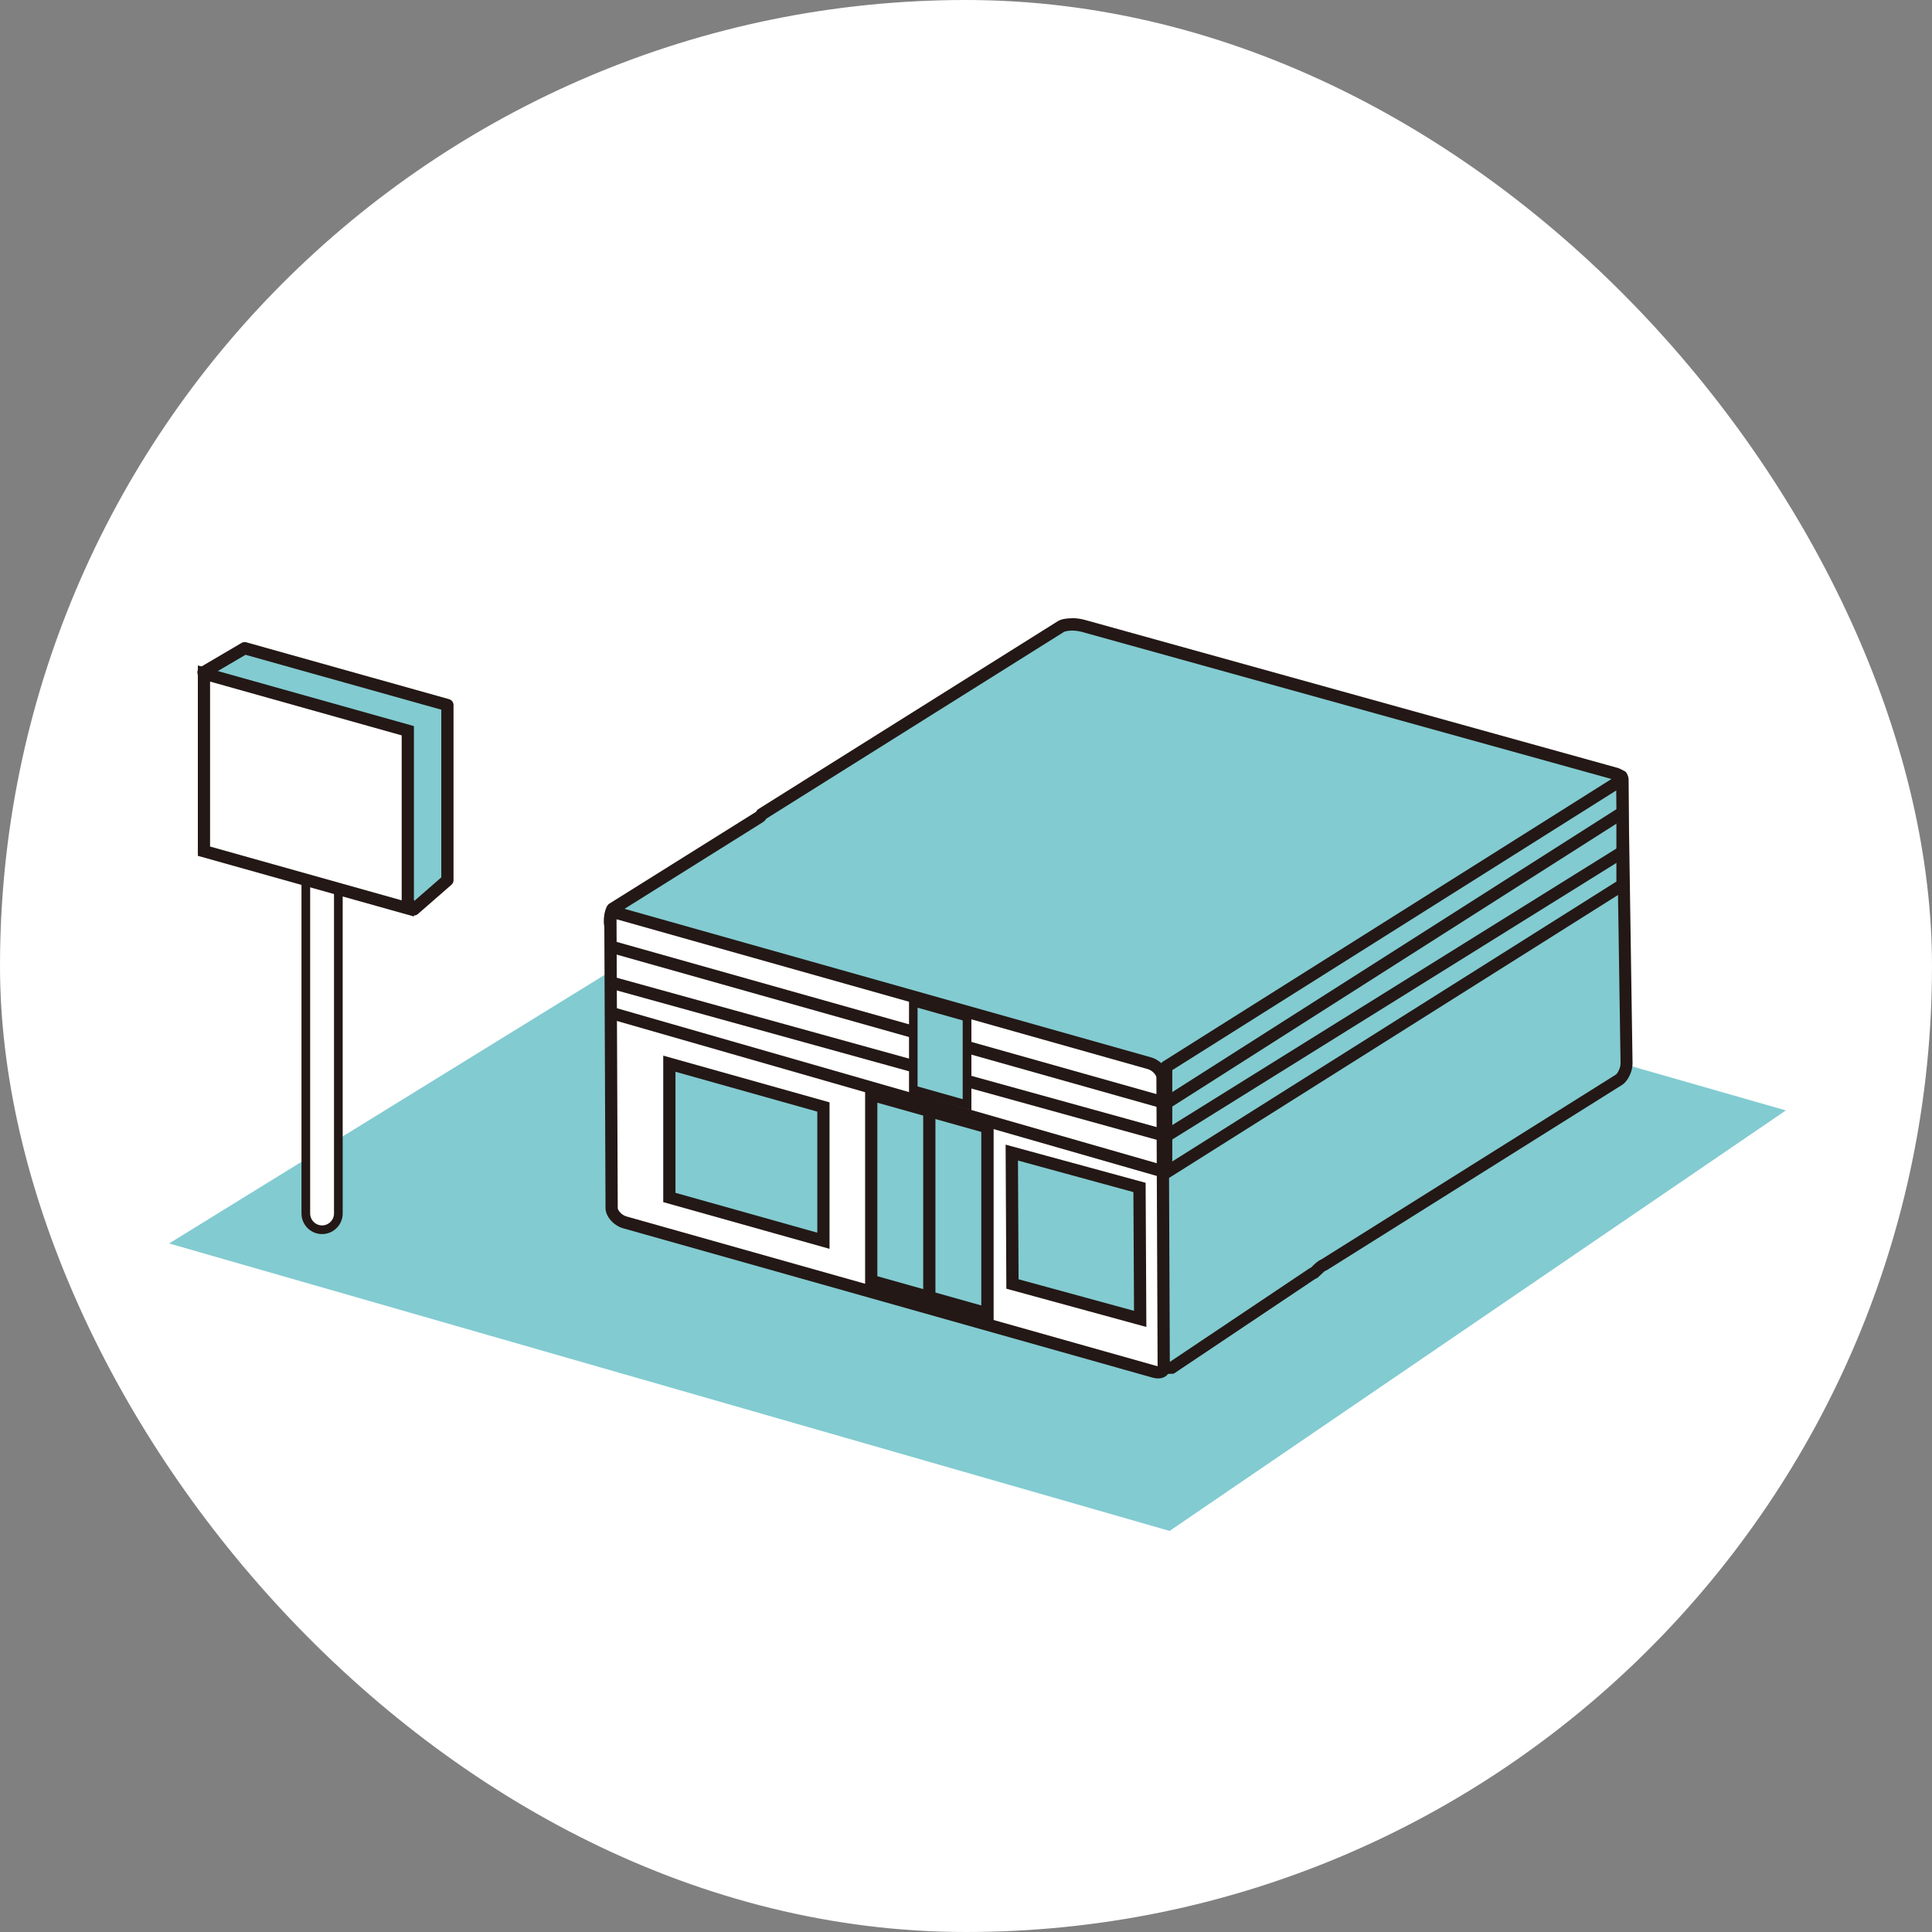
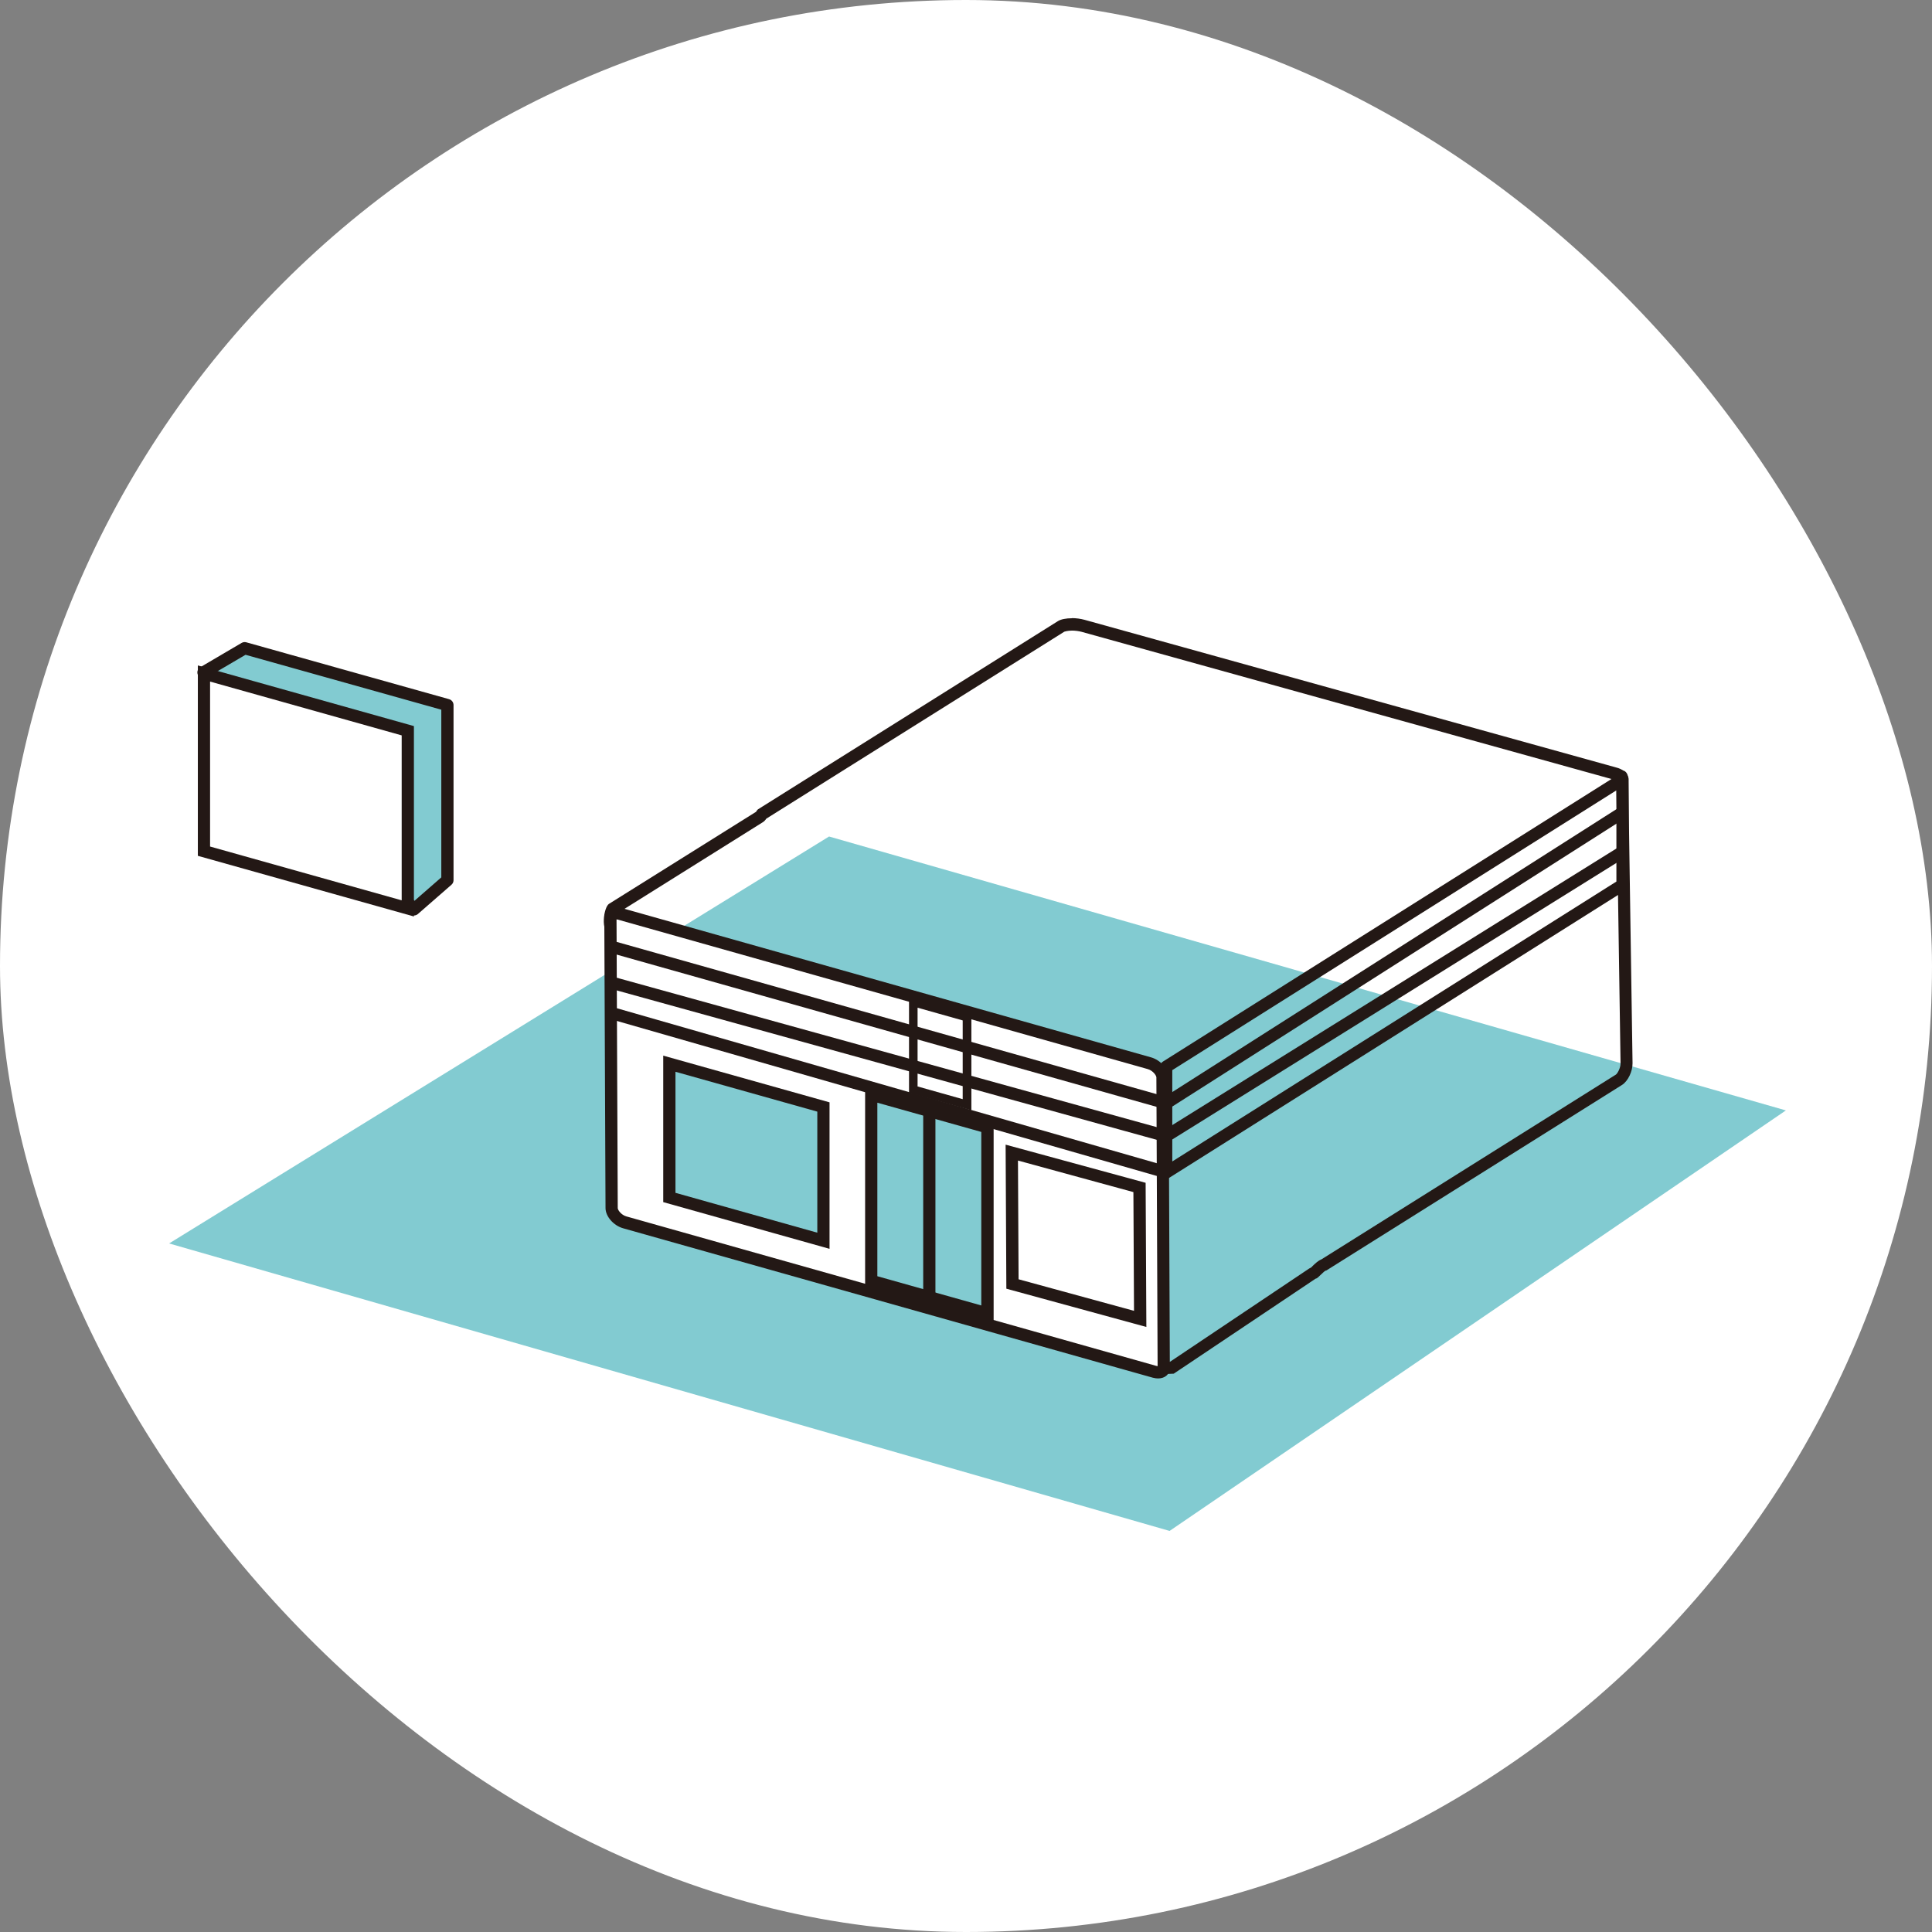
<svg xmlns="http://www.w3.org/2000/svg" id="_レイヤー_2" viewBox="0 0 158 158">
  <rect x="0" y="0" width="158" height="158" fill="#808080" stroke="none" />
  <defs>
    <style>.cls-1,.cls-2{fill:#fff;}.cls-3{fill:#231815;}.cls-4,.cls-5{fill:#82cbd1;}.cls-5,.cls-6{stroke-linecap:round;stroke-linejoin:round;}.cls-5,.cls-6,.cls-2,.cls-7{stroke:#231815;}.cls-5,.cls-6,.cls-7{stroke-width:1px;}.cls-6,.cls-7{fill:none;}.cls-2{stroke-width:.71px;}.cls-2,.cls-7{stroke-miterlimit:10;}</style>
  </defs>
  <g id="_レイヤー_1-2">
    <rect class="cls-1" x=".35" y=".35" width="157.3" height="157.3" rx="78.65" ry="78.65" />
    <rect class="cls-1" x="0" y="0" width="158" height="158" rx="79" ry="79" />
    <polygon class="cls-4" points="146.05 90.81 67.8 68.41 13.83 101.69 95.65 125.2 146.05 90.81" />
-     <path class="cls-4" d="m94.5,111.9c-.78,0-1.09-.08-1.2-.13l.08-22.04q0-.53,0-1.57c0-.27-.21-.49-.48-.5h-.04s-.09-.03-.12-.04l-42.73-11.67s-.08-.11-.11-.37c-.07-.56.11-1.15.21-1.25l11.99-7.5c.07-.05.13-.11.18-.19l24.5-15.4c.12-.08.43-.17.9-.17.31,0,.64.04.91.12l43.49,12.08c.16.04.29.1.41.18.05.03.1.05.16.07,0,0,.03.08.04.26l.35,23.2c0,.53-.33,1.15-.63,1.34l-24.12,15.13c-.21.07-.39.25-.59.45-.06.06-.15.15-.21.2-.06.01-.11.04-.17.08l-11.49,7.69h-.19c-.36.02-.76.04-1.14.04Z" />
    <path class="cls-3" d="m87.67,51.57c.27,0,.55.04.78.1l43.49,12.08c.12.03.19.07.24.1l.35,23.12c0,.38-.26.83-.38.91l-24.08,15.11c-.29.12-.51.34-.72.54-.04.04-.08.09-.12.12-.06.03-.12.06-.18.1l-11.37,7.62h-.05c-.35.02-.74.03-1.12.03-.32,0-.54-.01-.7-.03l.08-21.65q0-.52,0-1.56c0-.53-.41-.96-.93-1-.03,0-.06-.02-.08-.02l-42.48-11.6c-.03-.24.02-.64.09-.85l11.88-7.44c.12-.07.22-.18.3-.3l24.37-15.29s.26-.09.63-.09m-24.95,15.29h0,0m24.95-16.3c-.48,0-.91.08-1.16.24l-24.51,15.38c-.06.04-.12.12-.17.21l-12.03,7.53c-.43.28-.71,2.28.08,2.5l42.73,11.67c.27.07-.02.04.27.06q0,1.05,0,1.57l-.08,22.15c0,.42.8.52,1.7.52.51,0,1.05-.03,1.49-.05l11.6-7.77s0,0,0,0c.2,0,.68-.67.88-.67l24.19-15.18c.48-.31.86-1.11.85-1.77l-.35-23.2c0-.43-.18-.68-.42-.74-.14-.09-.31-.18-.55-.24l-43.49-12.08c-.33-.09-.7-.14-1.05-.14h0Z" />
    <path class="cls-1" d="m94.71,112.23c-.09,0-.19-.01-.29-.04l-43.32-12.22c-.57-.16-1.07-.71-1.08-1.17l-.1-23.71c0-.12.03-.21.09-.28.08-.08.21-.12.37-.12.09,0,.19.01.29.04l43.32,12.22c.57.16,1.07.71,1.08,1.17l.1,23.71c0,.12-.03.21-.09.28-.08.08-.21.13-.37.13Z" />
    <path class="cls-3" d="m50.42,75.19s.07,0,.12.02l43.32,12.22c.43.12.71.53.71.68l.1,23.61s-.07,0-.12-.02l-43.32-12.22c-.43-.12-.71-.53-.71-.68l-.1-23.61m-.04-1c-.57,0-.98.35-.96.91l.1,23.71c.01.68.66,1.42,1.44,1.64l43.32,12.22c.15.04.3.06.43.06.57,0,.98-.35.96-.91l-.1-23.71c-.01-.68-.66-1.42-1.44-1.64l-43.32-12.22c-.15-.04-.3-.06-.43-.06h0Z" />
    <line class="cls-7" x1="50.19" y1="82.9" x2="95.23" y2="95.83" />
    <polygon class="cls-4" points="71.25 104.75 71.25 89.52 80.75 92.19 80.75 107.42 71.25 104.75" />
    <path class="cls-3" d="m71.75,90.18l8.5,2.39v14.19l-8.5-2.39v-14.19m-1-1.32v16.27l10.51,2.95v-16.27l-10.51-2.95h0Z" />
    <polygon class="cls-4" points="54.73 97.93 54.73 86.99 67.34 90.53 67.34 101.47 54.73 97.93" />
    <path class="cls-3" d="m55.24,87.65l11.6,3.26v9.9l-11.6-3.26v-9.9m-1-1.32v11.98l13.6,3.82v-11.98l-13.6-3.82h0Z" />
-     <polygon class="cls-4" points="82.8 105.01 82.75 94.26 93.19 97.11 93.24 107.86 82.8 105.01" />
    <path class="cls-3" d="m83.25,94.91l9.44,2.58.05,9.71-9.44-2.58-.05-9.71m-1.01-1.31l.06,11.79,11.45,3.13-.06-11.79-11.45-3.12h0Z" />
    <polyline class="cls-7" points="50.19 77.48 95.37 90.22 132.69 66.45" />
    <polyline class="cls-7" points="50.19 80.41 95.37 92.91 132.69 69.67" />
-     <polygon class="cls-4" points="74.69 89.11 74.69 81.94 79.09 83.18 79.09 90.34 74.69 89.11" />
    <path class="cls-3" d="m75.04,82.41l3.69,1.04v6.44l-3.69-1.04v-6.44m-.7-.93v7.89l5.1,1.43v-7.89l-5.1-1.43h0Z" />
    <line class="cls-7" x1="76" y1="90.81" x2="76" y2="106.74" />
    <polygon class="cls-6" points="132.69 72.37 95.37 95.89 95.37 87.24 132.69 63.73 132.69 72.37" />
-     <path class="cls-2" d="m26.34,100.57h0c-.73,0-1.33-.6-1.33-1.33v-33.98c0-.73.6-1.33,1.33-1.33h0c.73,0,1.33.6,1.33,1.33v33.98c0,.73-.6,1.33-1.33,1.33Z" />
    <polygon class="cls-5" points="16.64 54.99 20.01 53.01 36.59 57.66 36.59 71.98 33.85 74.37 16.64 54.99" />
    <polygon class="cls-1" points="16.68 69.61 16.68 55.08 33.35 59.76 33.35 74.29 16.68 69.61" />
    <path class="cls-3" d="m17.18,55.74l15.67,4.4v13.49l-15.67-4.4v-13.49m-1-1.32v15.57l17.67,4.96v-15.57l-17.67-4.96h0Z" />
  </g>
</svg>